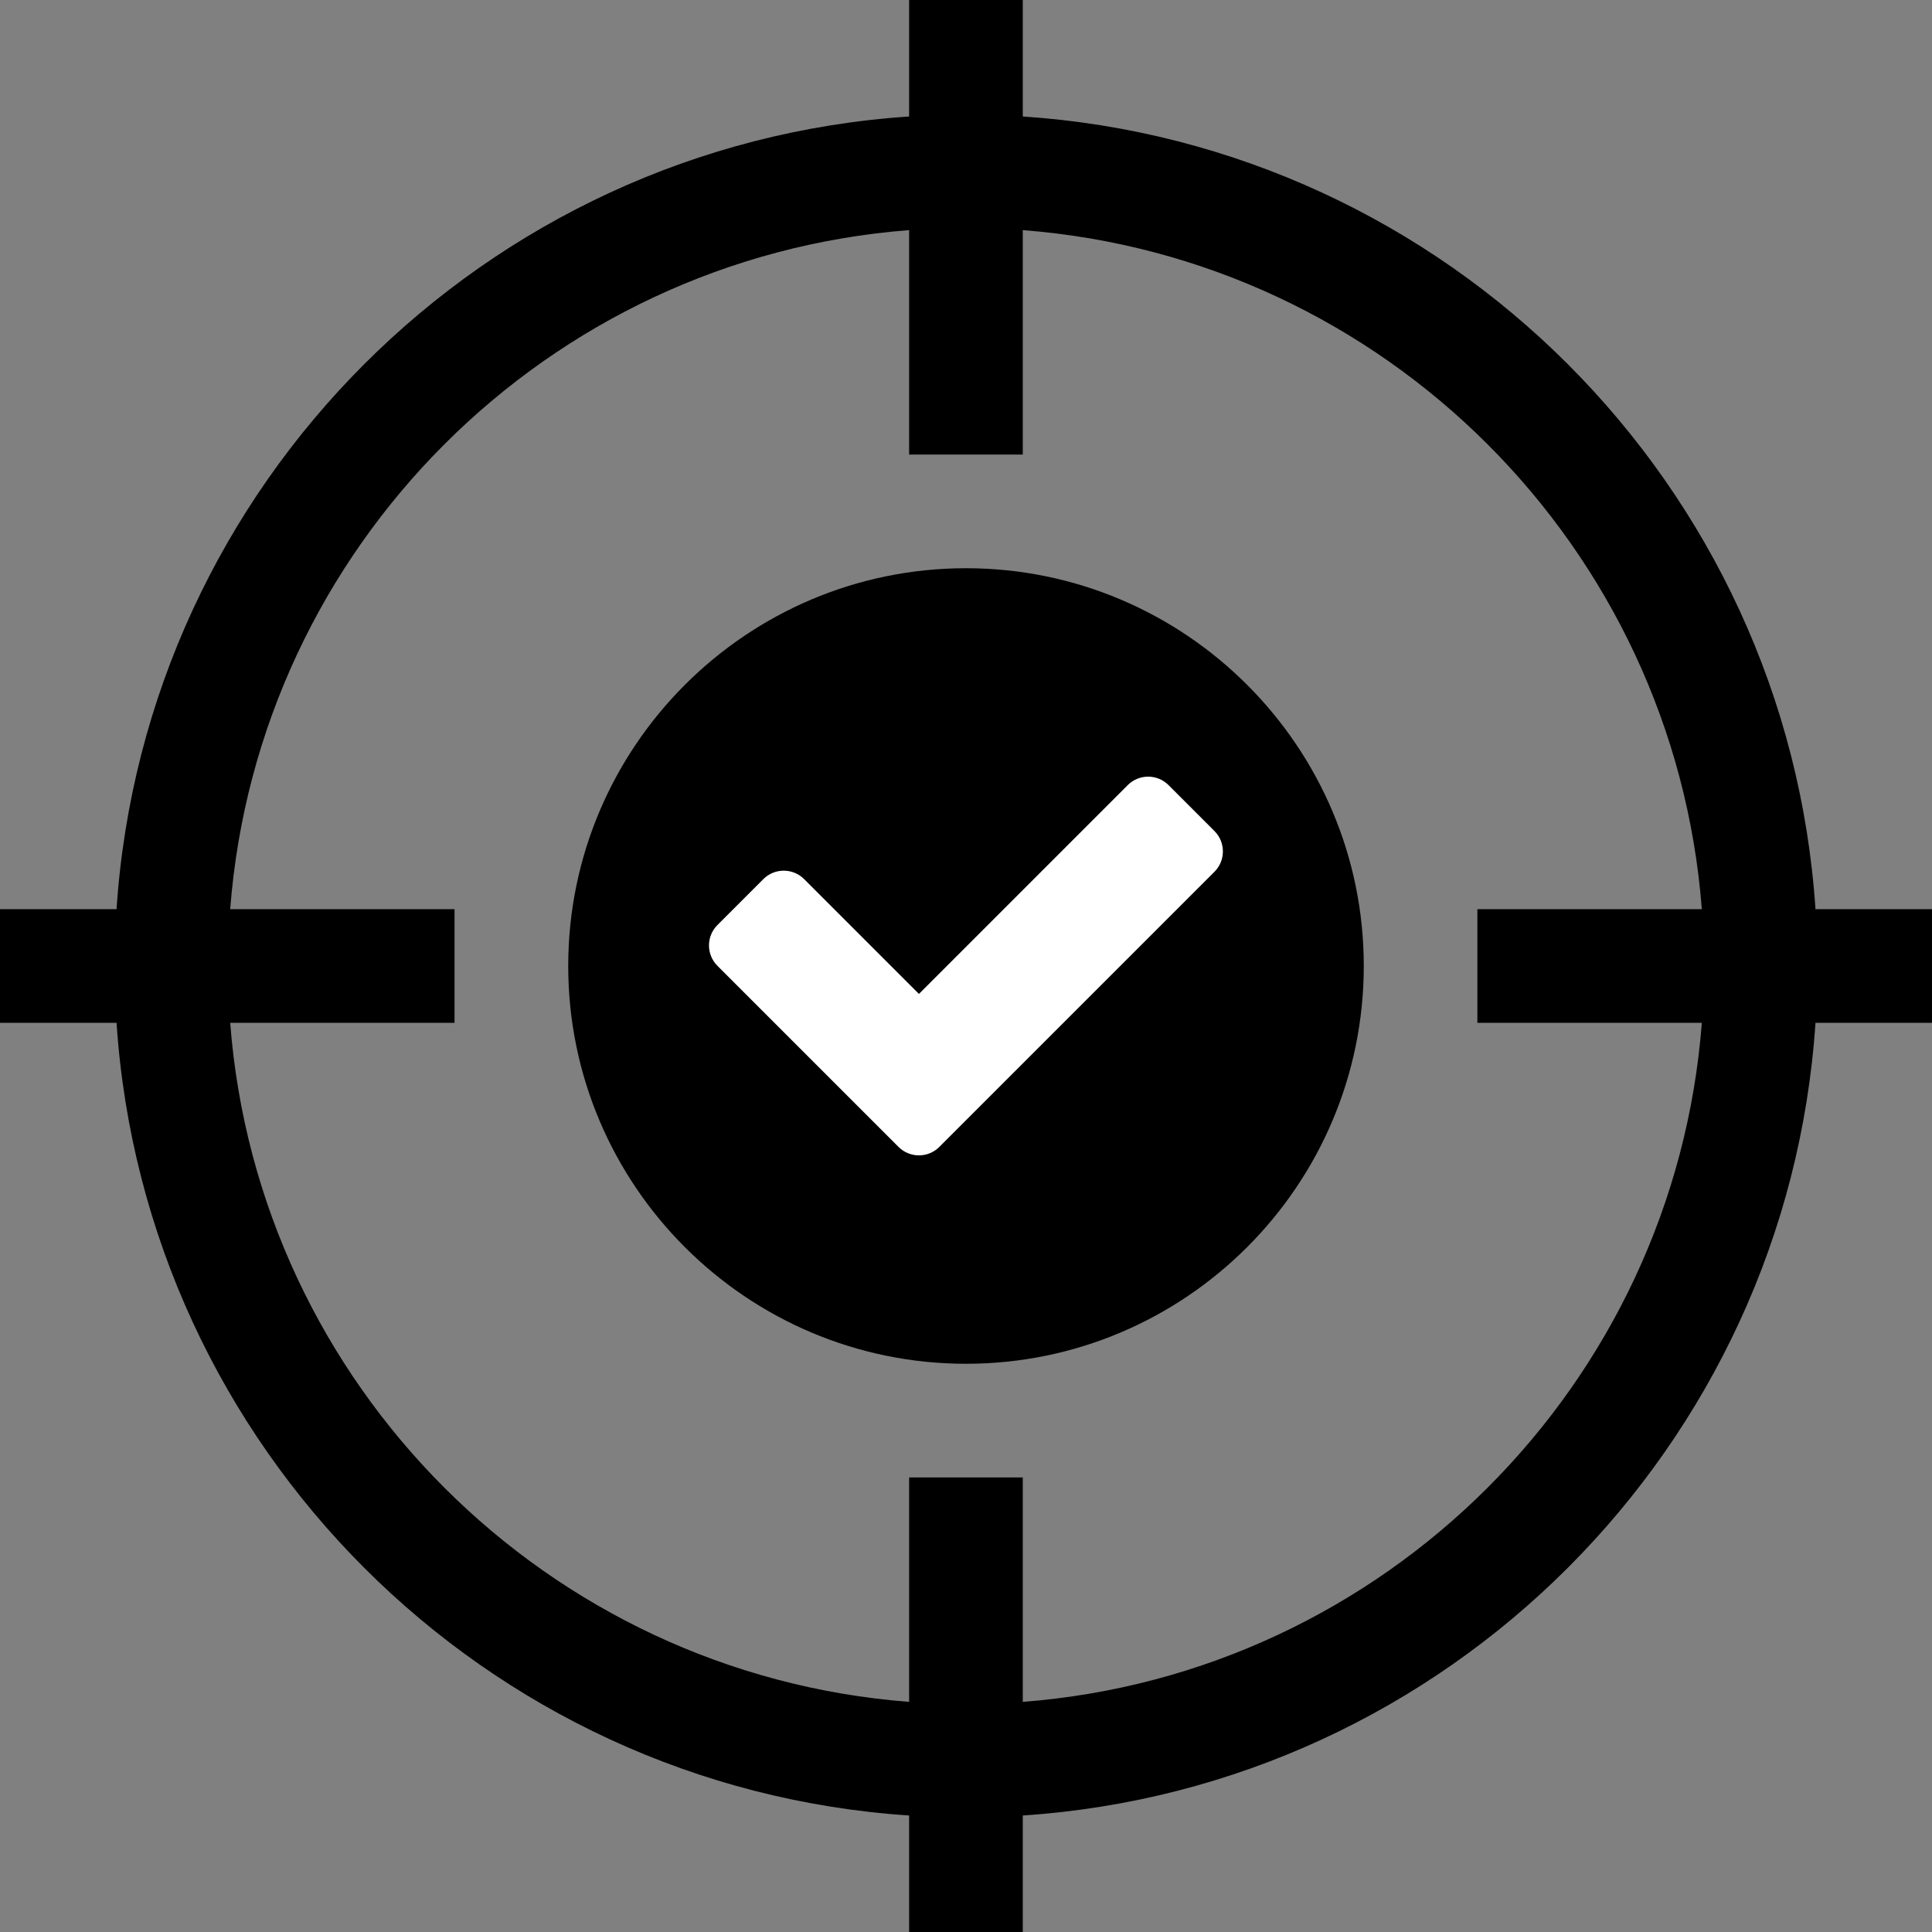
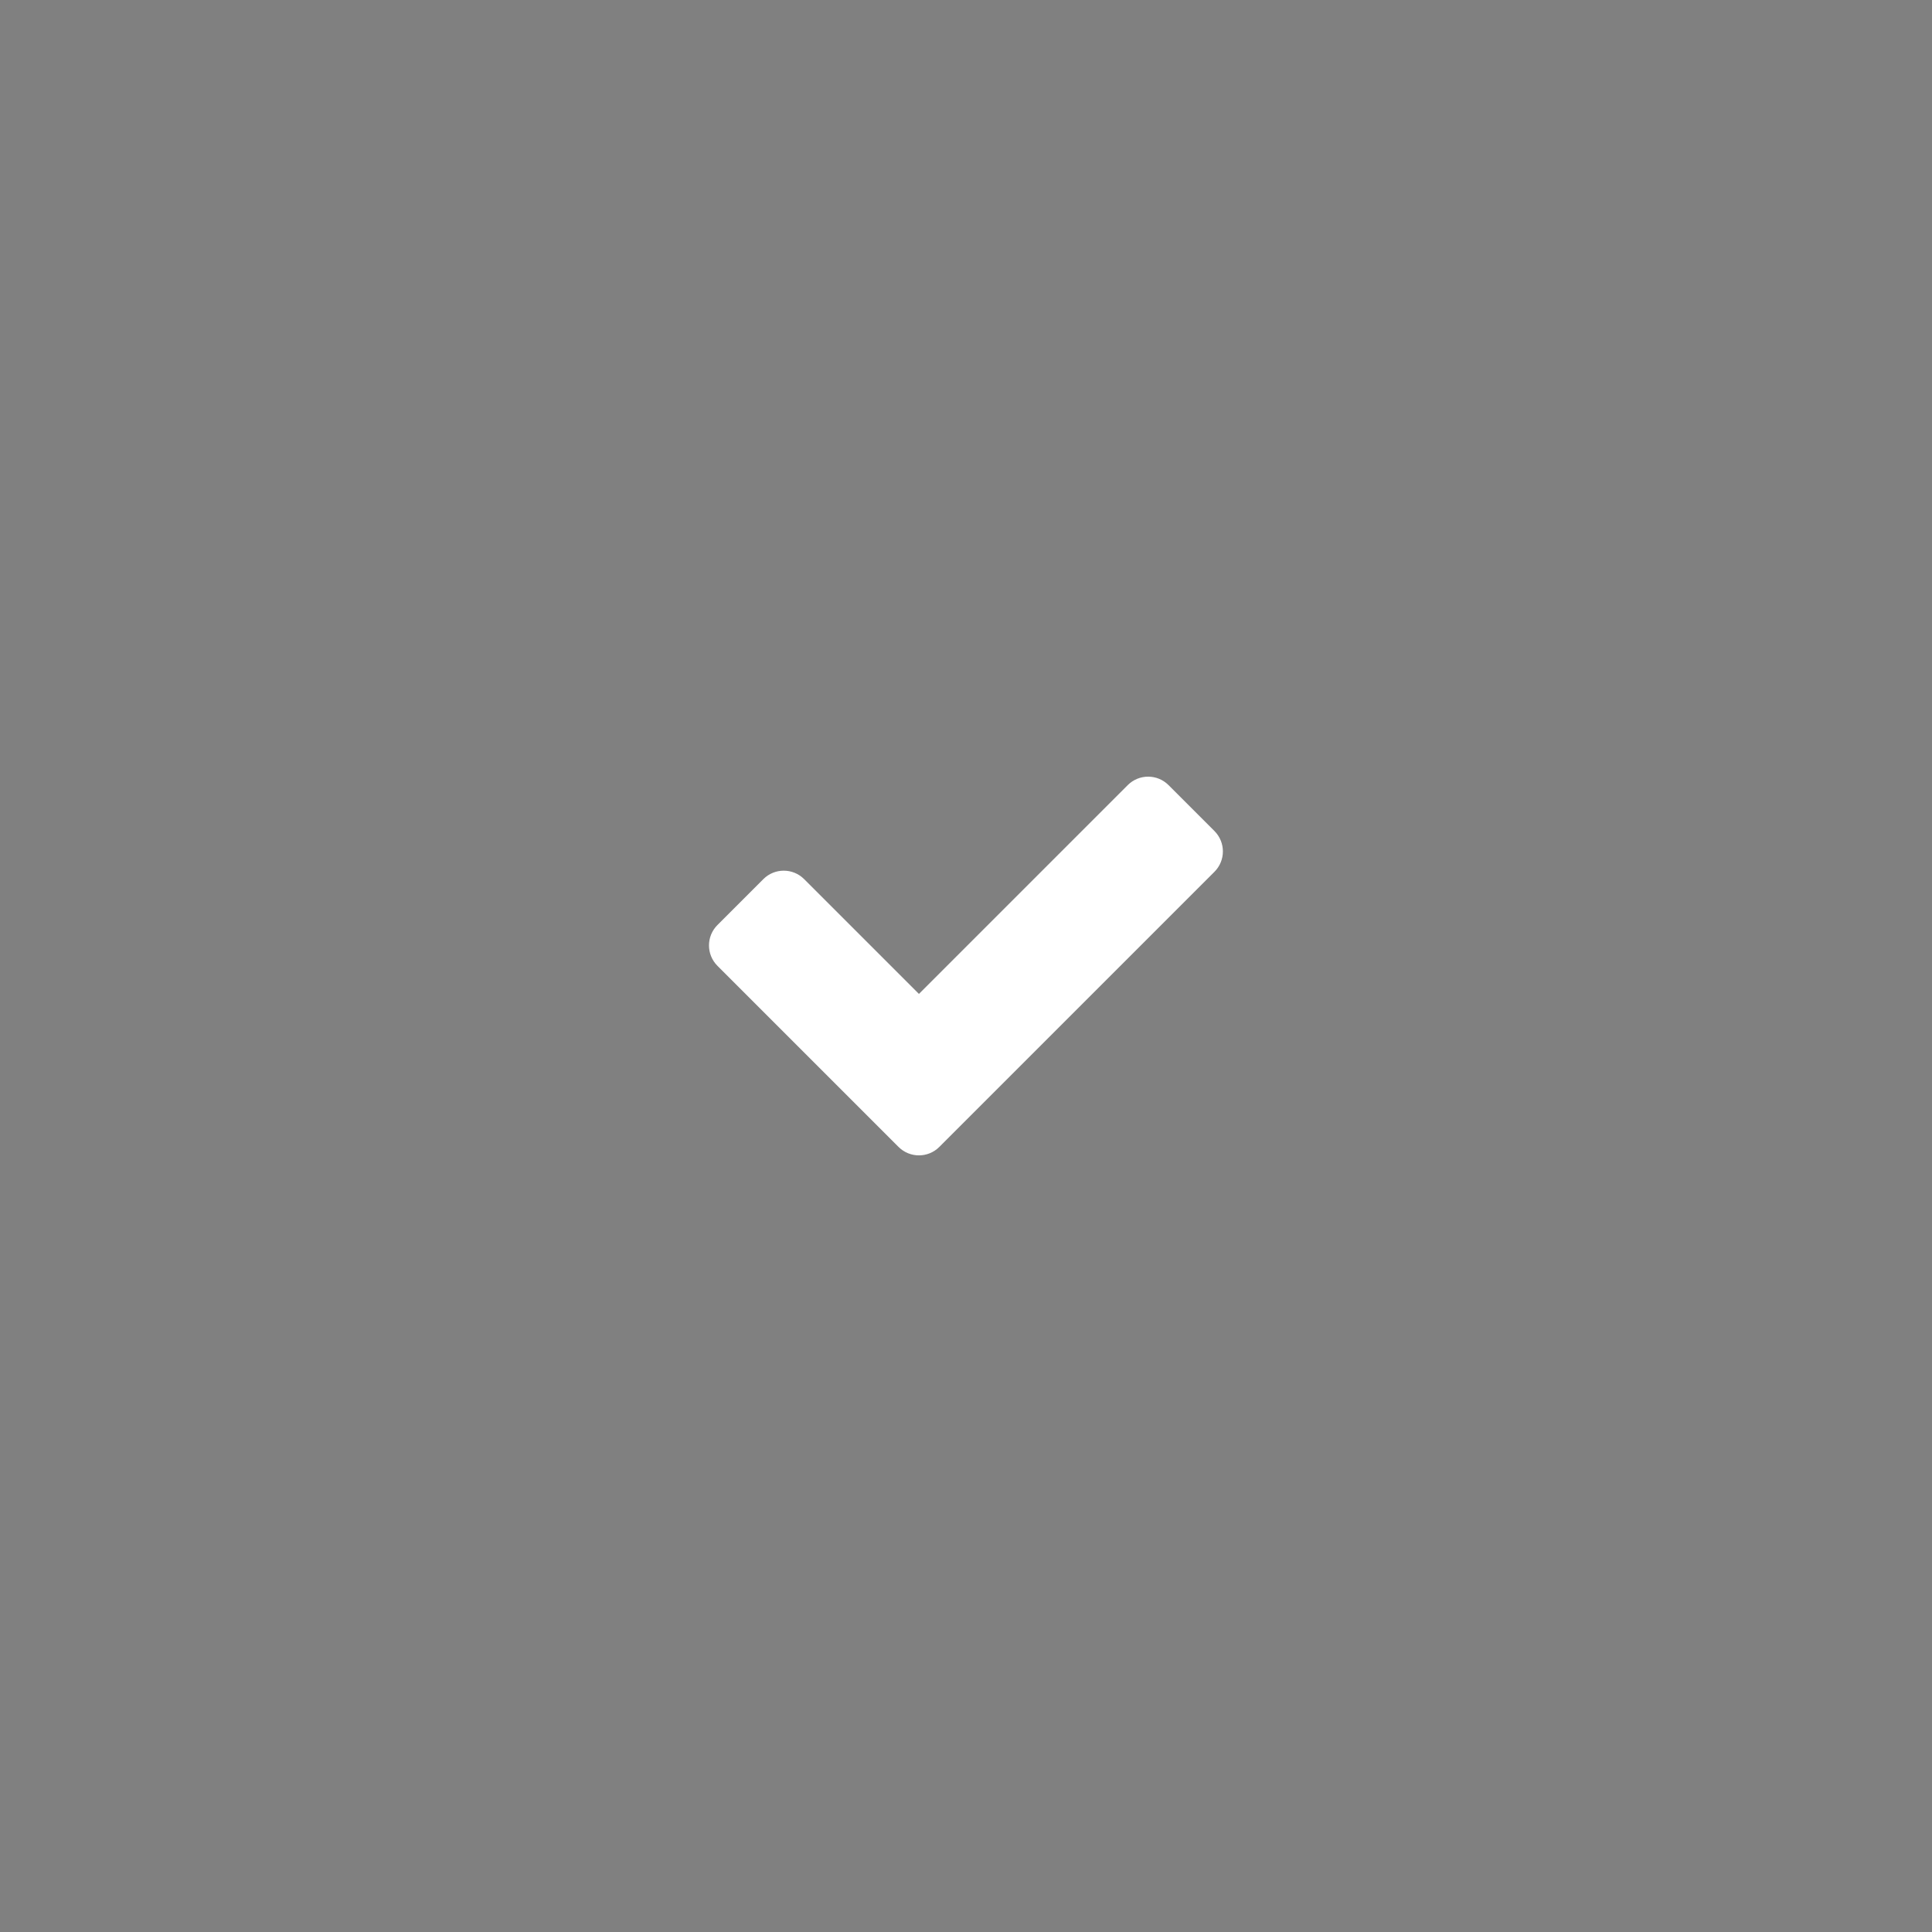
<svg xmlns="http://www.w3.org/2000/svg" id="Camada_1" viewBox="0 0 800 800">
  <rect x="0" y="0" width="800" height="800" fill="#808080" stroke="none" />
  <defs>
    <style>      .st0 {        fill-rule: evenodd;      }      .st1 {        fill: #fff;      }    </style>
  </defs>
-   <path class="st0" d="M704.69,423.53c-11.48,149.88-131.29,269.65-281.18,281.18v-92.94h-47.06v92.94c-149.88-11.53-269.65-131.29-281.13-281.18h92.89v-47.06h-92.89C106.8,226.59,226.57,106.82,376.45,95.29v92.94h47.06v-92.94c149.88,11.53,269.69,131.29,281.18,281.18h-92.94v47.06h92.94ZM751.75,376.47c-11.67-175.81-152.38-316.56-328.24-328.24V0h-47.06v48.24C200.64,59.91,59.93,200.66,48.26,376.47H-.02v47.06h48.28c11.67,175.81,152.38,316.56,328.19,328.23v48.24h47.06v-48.24c175.86-11.67,316.56-152.42,328.24-328.23h48.24v-47.06h-48.24,0ZM400,235.29c-90.82,0-164.71,73.88-164.71,164.71s73.88,164.71,164.71,164.71,164.71-73.88,164.71-164.71-73.88-164.71-164.71-164.71" />
  <path class="st1" d="M502.87,361l-113.91,113.91c-4.67,4.67-12.23,4.67-16.9,0l-74.98-74.98c-4.67-4.67-4.67-12.23,0-16.9l19-19c4.67-4.67,12.23-4.67,16.9,0l47.53,47.53,86.46-86.46c4.67-4.67,12.23-4.67,16.9,0l19,19c4.67,4.67,4.67,12.23,0,16.9Z" />
</svg>